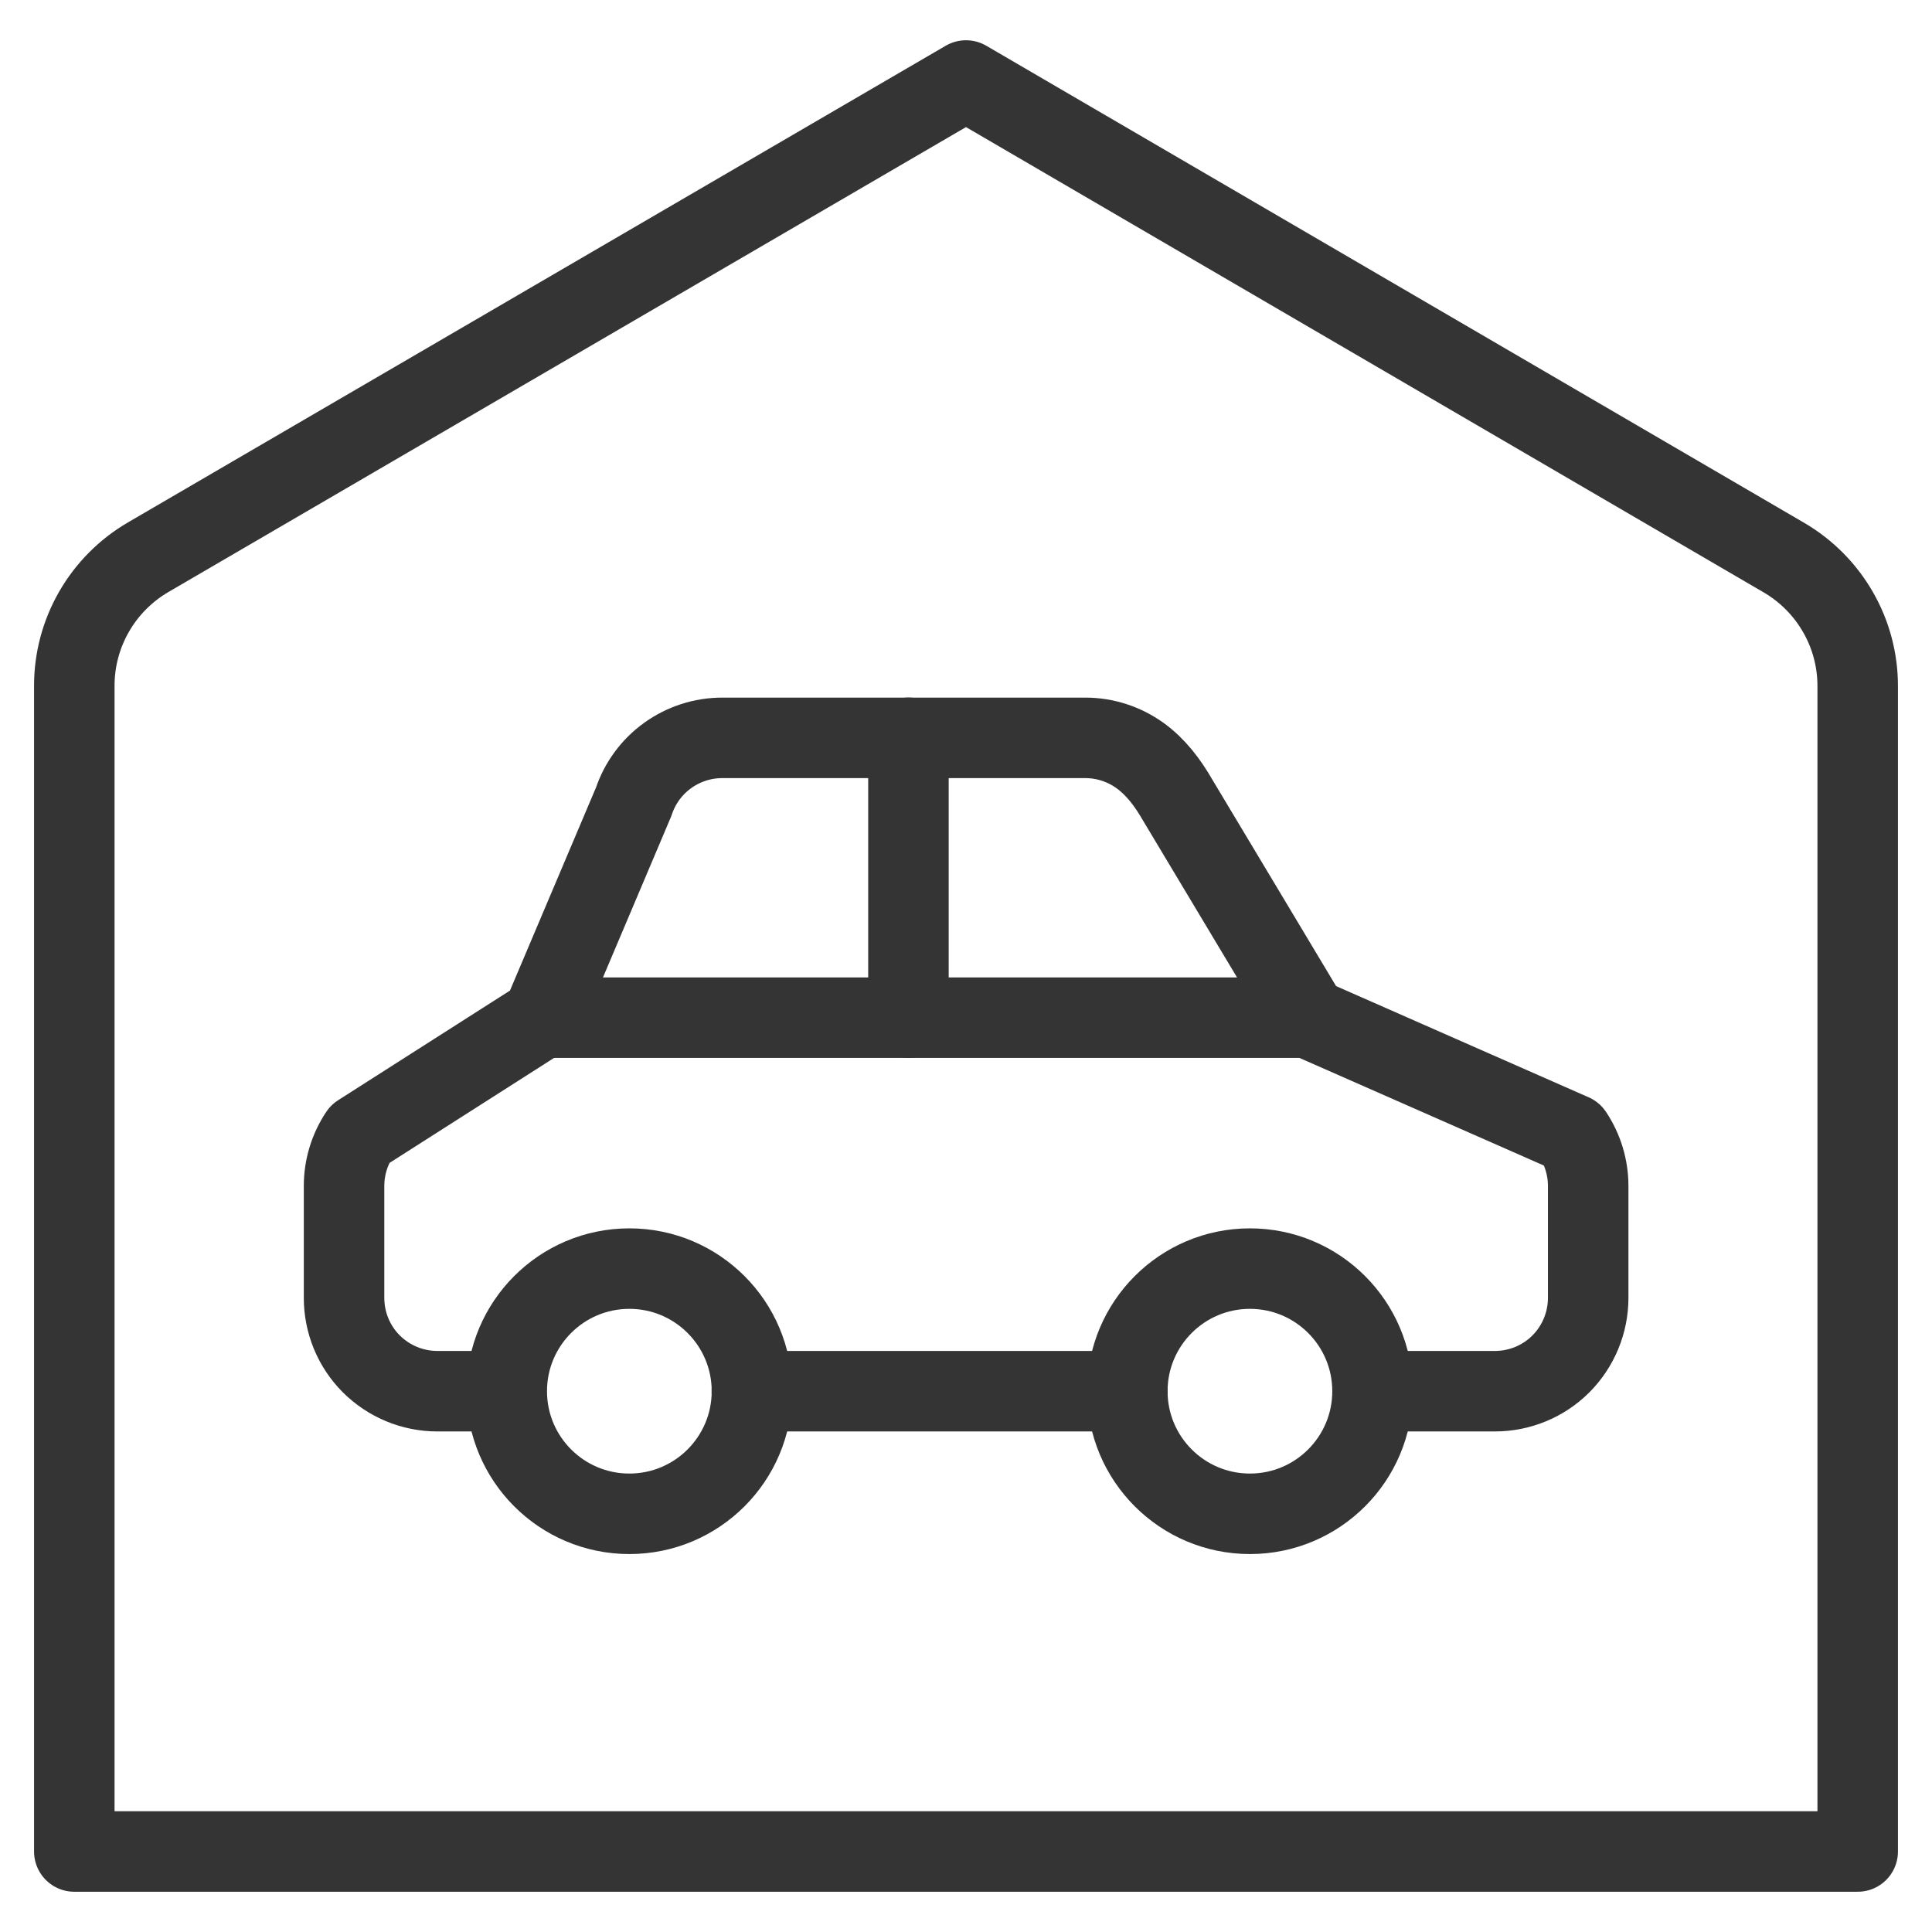
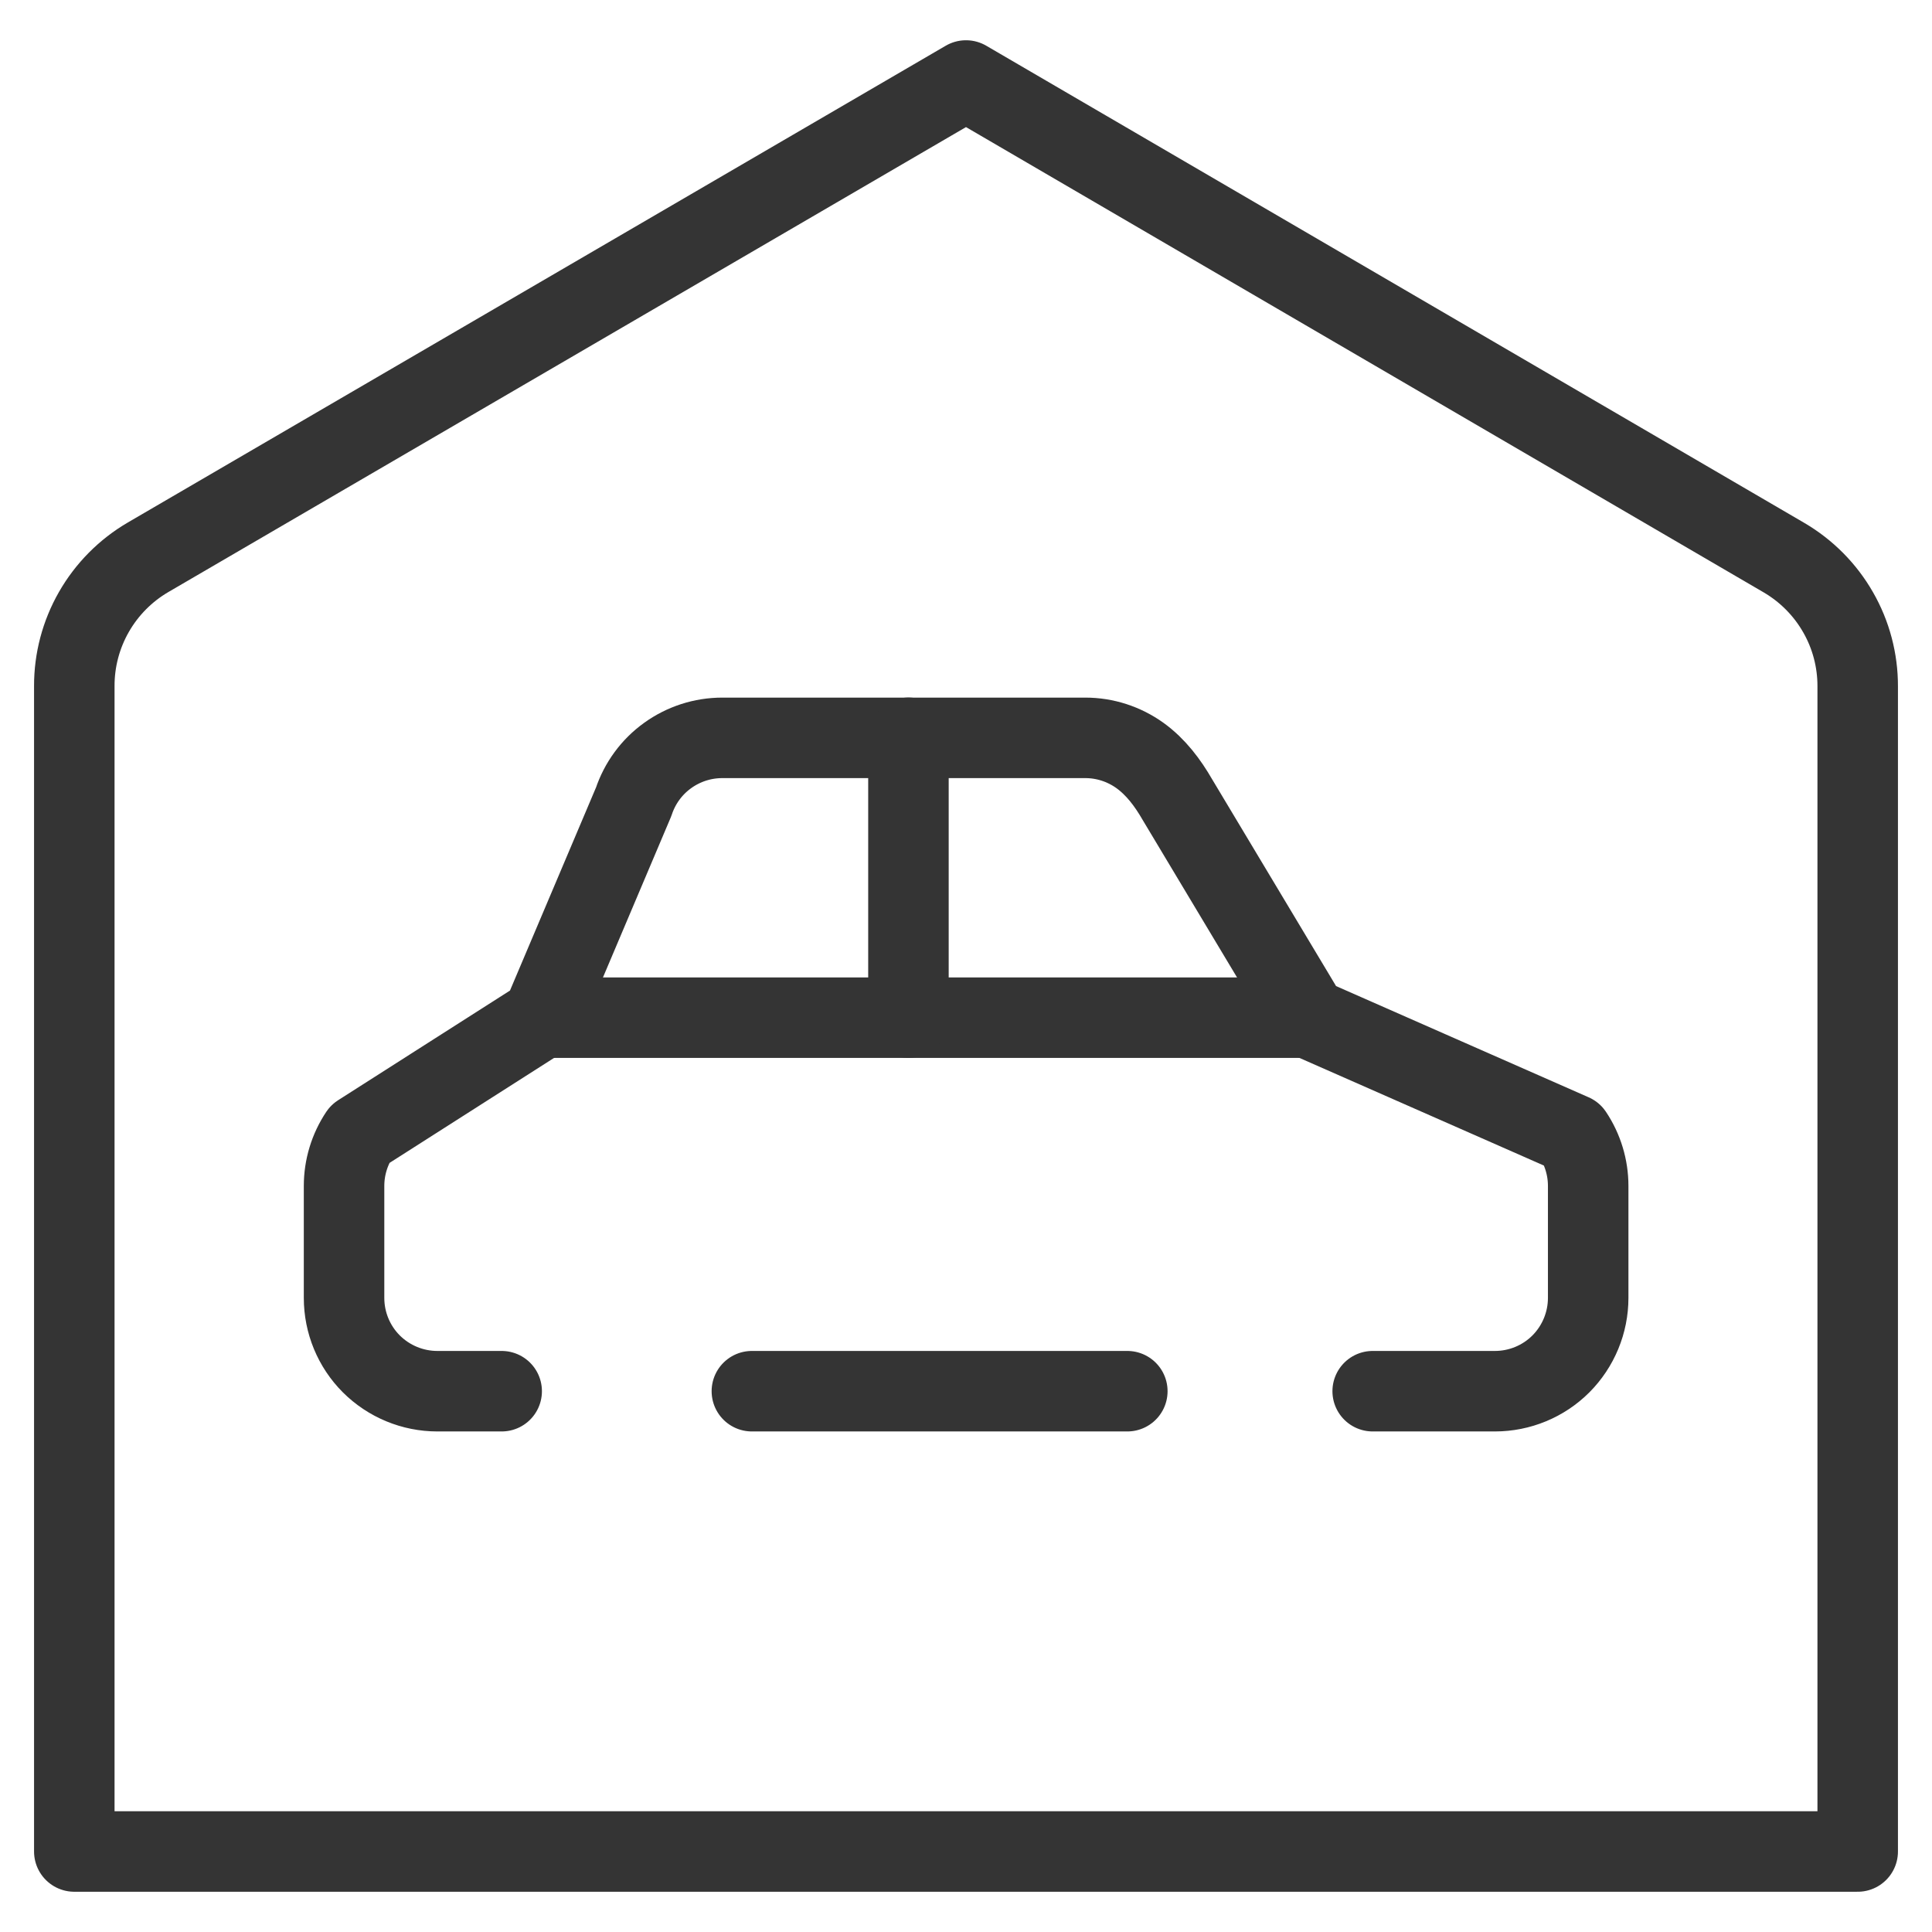
<svg xmlns="http://www.w3.org/2000/svg" fill="none" viewBox="0 0 24 24" id="Car-Parking-Home--Streamline-Ultimate" height="24" width="24">
  <desc>
    Car Parking Home Streamline Icon: https://streamlinehq.com
  </desc>
-   <path stroke="#343434" stroke-linecap="round" stroke-linejoin="round" d="M7.818 18.805c0.841 0 1.523 -0.682 1.523 -1.523 0 -0.841 -0.682 -1.523 -1.523 -1.523 -0.841 0 -1.523 0.682 -1.523 1.523 0 0.841 0.682 1.523 1.523 1.523Z" stroke-width="1" />
-   <path stroke="#343434" stroke-linecap="round" stroke-linejoin="round" d="M15.527 18.805c0.841 0 1.523 -0.682 1.523 -1.523 0 -0.841 -0.682 -1.523 -1.523 -1.523 -0.841 0 -1.523 0.682 -1.523 1.523 0 0.841 0.682 1.523 1.523 1.523Z" stroke-width="1" />
+   <path stroke="#343434" stroke-linecap="round" stroke-linejoin="round" d="M15.527 18.805Z" stroke-width="1" />
  <path stroke="#343434" stroke-linecap="round" stroke-linejoin="round" d="M9.34 17.282h4.664m-7.772 0H5.433c-0.307 0 -0.602 -0.122 -0.82 -0.339 -0.217 -0.217 -0.339 -0.512 -0.339 -0.82v-1.391c0 -0.229 0.068 -0.453 0.195 -0.643l2.266 -1.446 1.137 -2.684c0.077 -0.231 0.224 -0.432 0.422 -0.574 0.197 -0.142 0.434 -0.219 0.678 -0.219h4.511c0.243 0 0.48 0.077 0.678 0.219 0.197 0.142 0.344 0.338 0.465 0.548l1.624 2.71 3.284 1.446c0.127 0.19 0.195 0.414 0.195 0.643v1.391c0 0.307 -0.122 0.602 -0.339 0.82 -0.217 0.217 -0.512 0.339 -0.82 0.339h-1.518" stroke-width="1" />
  <path stroke="#343434" stroke-linecap="round" stroke-linejoin="round" d="m6.734 12.642 9.52 0" stroke-width="1" />
  <path stroke="#343434" stroke-linecap="round" stroke-linejoin="round" d="m11.285 9.165 0 3.477" stroke-width="1" />
  <path stroke="#343434" stroke-linecap="round" stroke-linejoin="round" d="M0.923 8.523V23H23.077V8.527c0.001 -0.324 -0.083 -0.642 -0.244 -0.922 -0.161 -0.281 -0.392 -0.514 -0.672 -0.678L12 1 1.839 6.923c-0.279 0.163 -0.511 0.397 -0.672 0.678 -0.161 0.281 -0.245 0.599 -0.244 0.922Z" stroke-width="1" />
</svg>